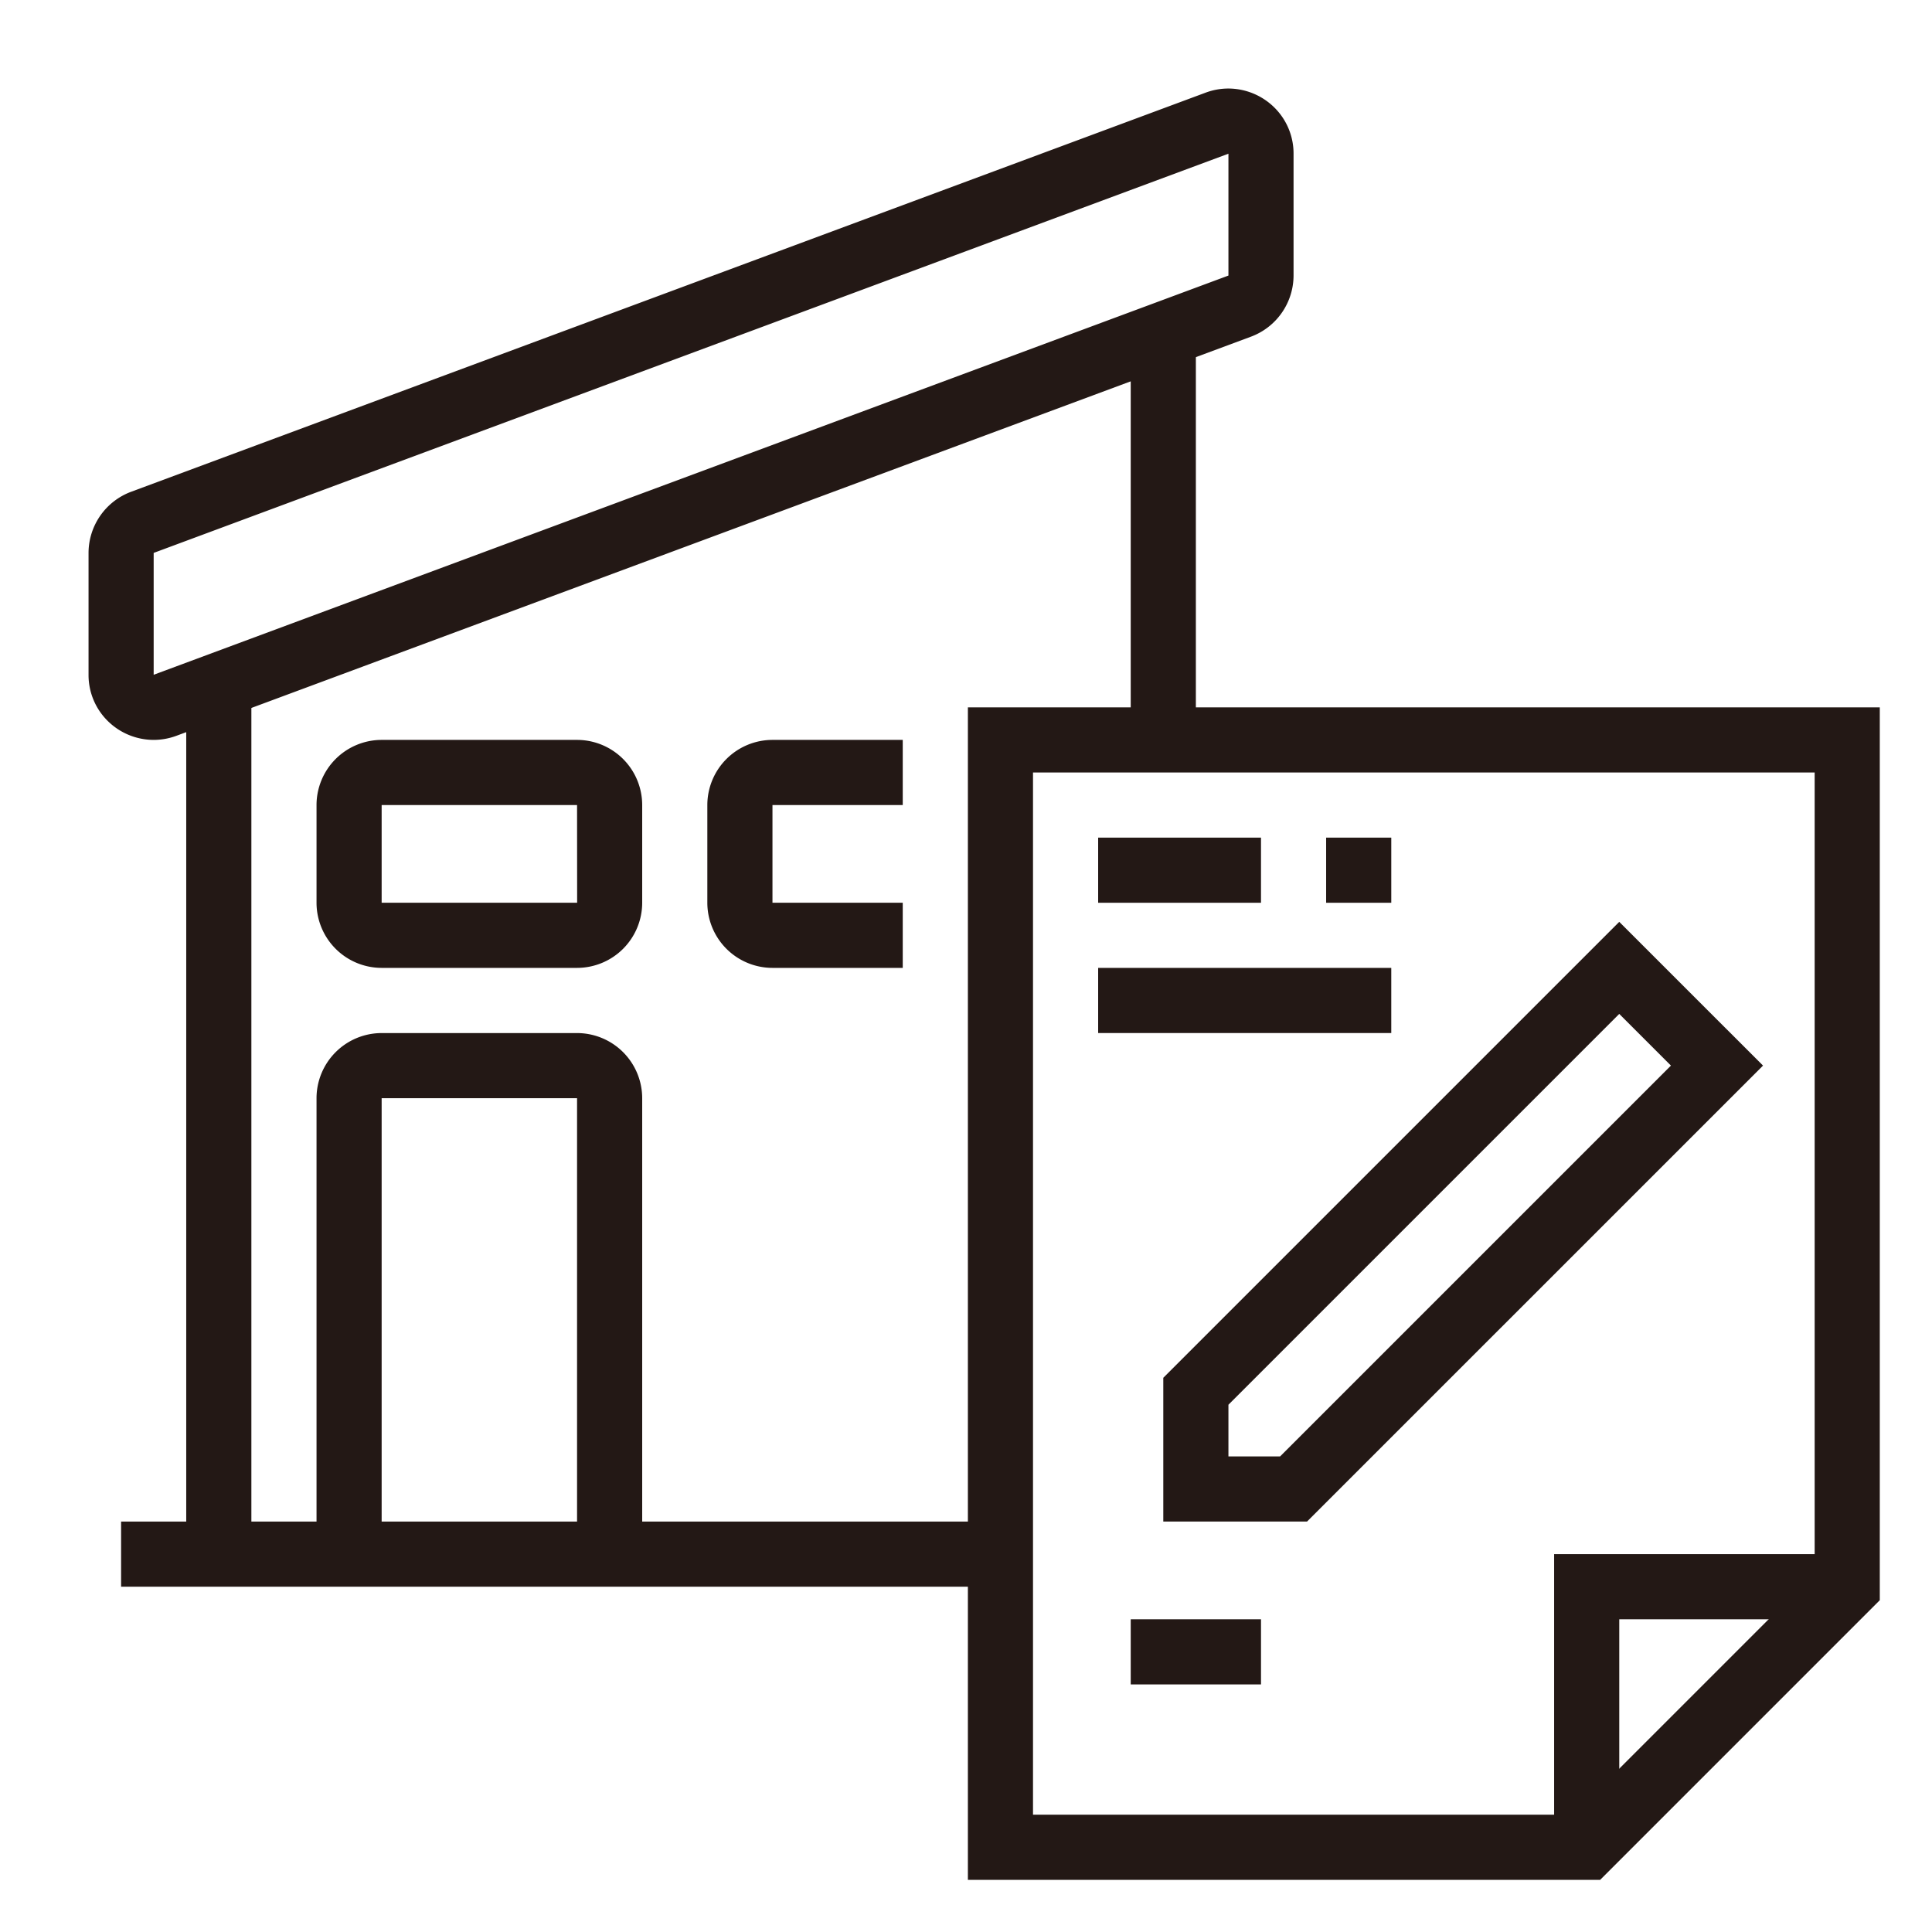
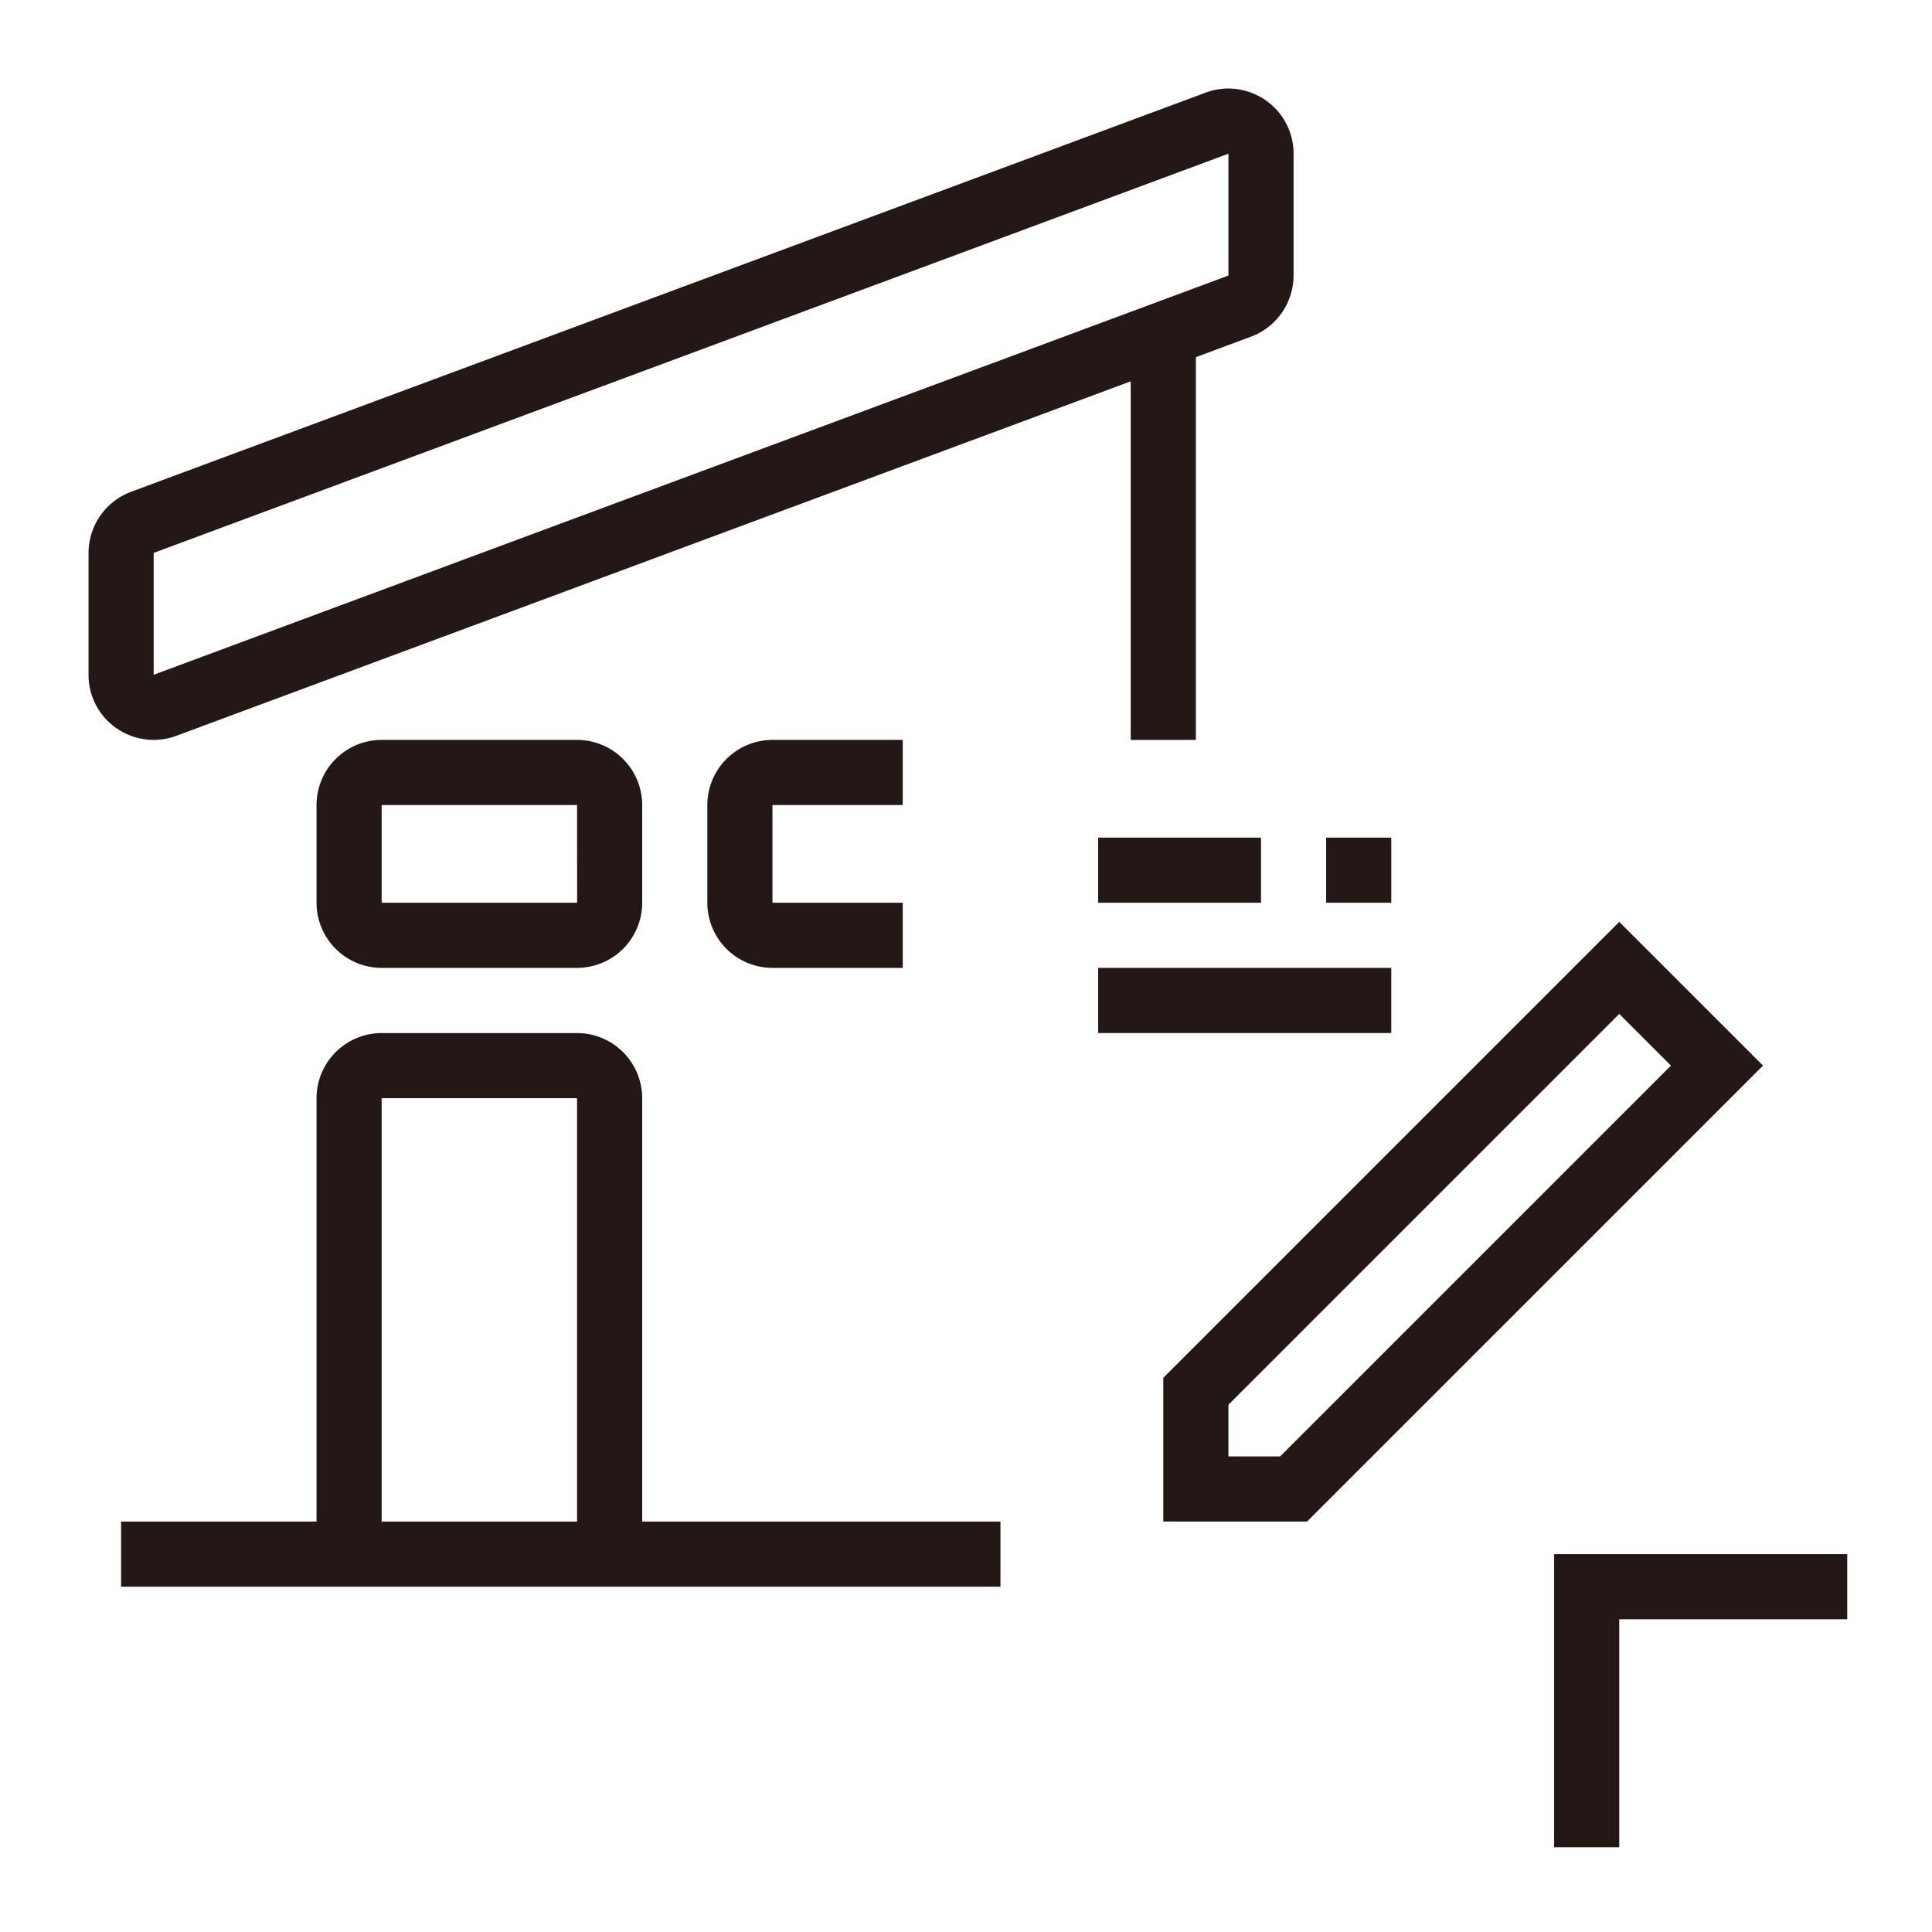
<svg xmlns="http://www.w3.org/2000/svg" width="400" height="400" viewBox="0 0 400 400">
  <defs>
    <clipPath id="clip-path">
      <rect id="矩形_3424" data-name="矩形 3424" width="400" height="400" transform="translate(-11160 1032)" fill="#fff" stroke="#707070" stroke-width="1" />
    </clipPath>
    <clipPath id="clip-path-2">
      <rect id="矩形_3394" data-name="矩形 3394" width="443.617" height="443.618" transform="translate(0 0)" fill="none" stroke="#707070" stroke-width="1" />
    </clipPath>
  </defs>
  <g id="蒙版组_166" data-name="蒙版组 166" transform="translate(11160 -1032)" clip-path="url(#clip-path)">
    <g id="蒙版组_161" data-name="蒙版组 161" transform="translate(-11182 1010)" clip-path="url(#clip-path-2)">
      <g id="组_4093" data-name="组 4093" transform="translate(40.329 40.329)">
        <path id="路径_2180" data-name="路径 2180" d="M150.295,145.555H120.532V115.792l94.4-94.4L244.7,51.153Zm-16.277-13.486h10.7l80.916-80.916-10.7-10.7-80.916,80.916Z" transform="translate(101.986 151.137)" fill="#231815" />
-         <path id="路径_2181" data-name="路径 2181" d="M246.424,258.633H115.516V15.885h188.8V200.737ZM129,245.147h111.84l49.992-49.992V29.371H129Z" transform="translate(66.545 112.24)" fill="#231815" />
        <path id="路径_2182" data-name="路径 2182" d="M144.05,98.308H130.564V37.621h60.687V51.107h-47.2Z" transform="translate(172.872 265.819)" fill="#231815" />
-         <rect id="矩形_3387" data-name="矩形 3387" width="26.972" height="13.486" transform="translate(215.776 316.924)" fill="#231815" />
        <rect id="矩形_3388" data-name="矩形 3388" width="33.715" height="13.486" transform="translate(209.032 155.093)" fill="#231815" />
        <rect id="矩形_3389" data-name="矩形 3389" width="13.486" height="13.486" transform="translate(256.234 155.093)" fill="#231815" />
        <rect id="矩形_3390" data-name="矩形 3390" width="60.687" height="13.486" transform="translate(209.032 182.065)" fill="#231815" />
        <path id="路径_2183" data-name="路径 2183" d="M106.4,134.86a13.563,13.563,0,0,1-9.51-3.952,13.364,13.364,0,0,1-3.944-9.534V96.144A13.543,13.543,0,0,1,101.728,83.5L324.246.847a13.523,13.523,0,0,1,4.7-.847h.024a13.59,13.59,0,0,1,9.518,3.96,13.383,13.383,0,0,1,3.944,9.534v25.23a13.544,13.544,0,0,1-8.784,12.639l-222.519,82.65a13.592,13.592,0,0,1-4.7.847ZM328.949,13.494,106.43,96.144v25.23l222.519-82.65Z" transform="translate(-92.944 0)" fill="#231815" />
-         <rect id="矩形_3391" data-name="矩形 3391" width="13.486" height="179.883" transform="translate(20.229 123.554)" fill="#231815" />
        <rect id="矩形_3392" data-name="矩形 3392" width="13.486" height="83.941" transform="translate(215.776 50.923)" fill="#231815" />
        <rect id="矩形_3393" data-name="矩形 3393" width="182.061" height="13.486" transform="translate(6.743 296.695)" fill="#231815" />
        <path id="路径_2184" data-name="路径 2184" d="M166.226,132.133H152.74v-94.4H112.282v94.4H98.8v-94.4a13.5,13.5,0,0,1,13.486-13.486H152.74a13.5,13.5,0,0,1,13.486,13.486Z" transform="translate(-51.595 171.31)" fill="#231815" />
        <path id="路径_2185" data-name="路径 2185" d="M152.74,63.921H112.282A13.5,13.5,0,0,1,98.8,50.435V30.206A13.5,13.5,0,0,1,112.282,16.72H152.74a13.5,13.5,0,0,1,13.486,13.486V50.435A13.5,13.5,0,0,1,152.74,63.921M112.282,30.206V50.435h40.474l-.016-20.229Z" transform="translate(-51.595 118.14)" fill="#231815" />
        <path id="路径_2186" data-name="路径 2186" d="M149.286,63.921H122.314a13.5,13.5,0,0,1-13.486-13.486V30.206A13.5,13.5,0,0,1,122.314,16.72h26.972V30.206H122.314V50.435h26.972Z" transform="translate(19.289 118.14)" fill="#231815" />
      </g>
    </g>
  </g>
</svg>